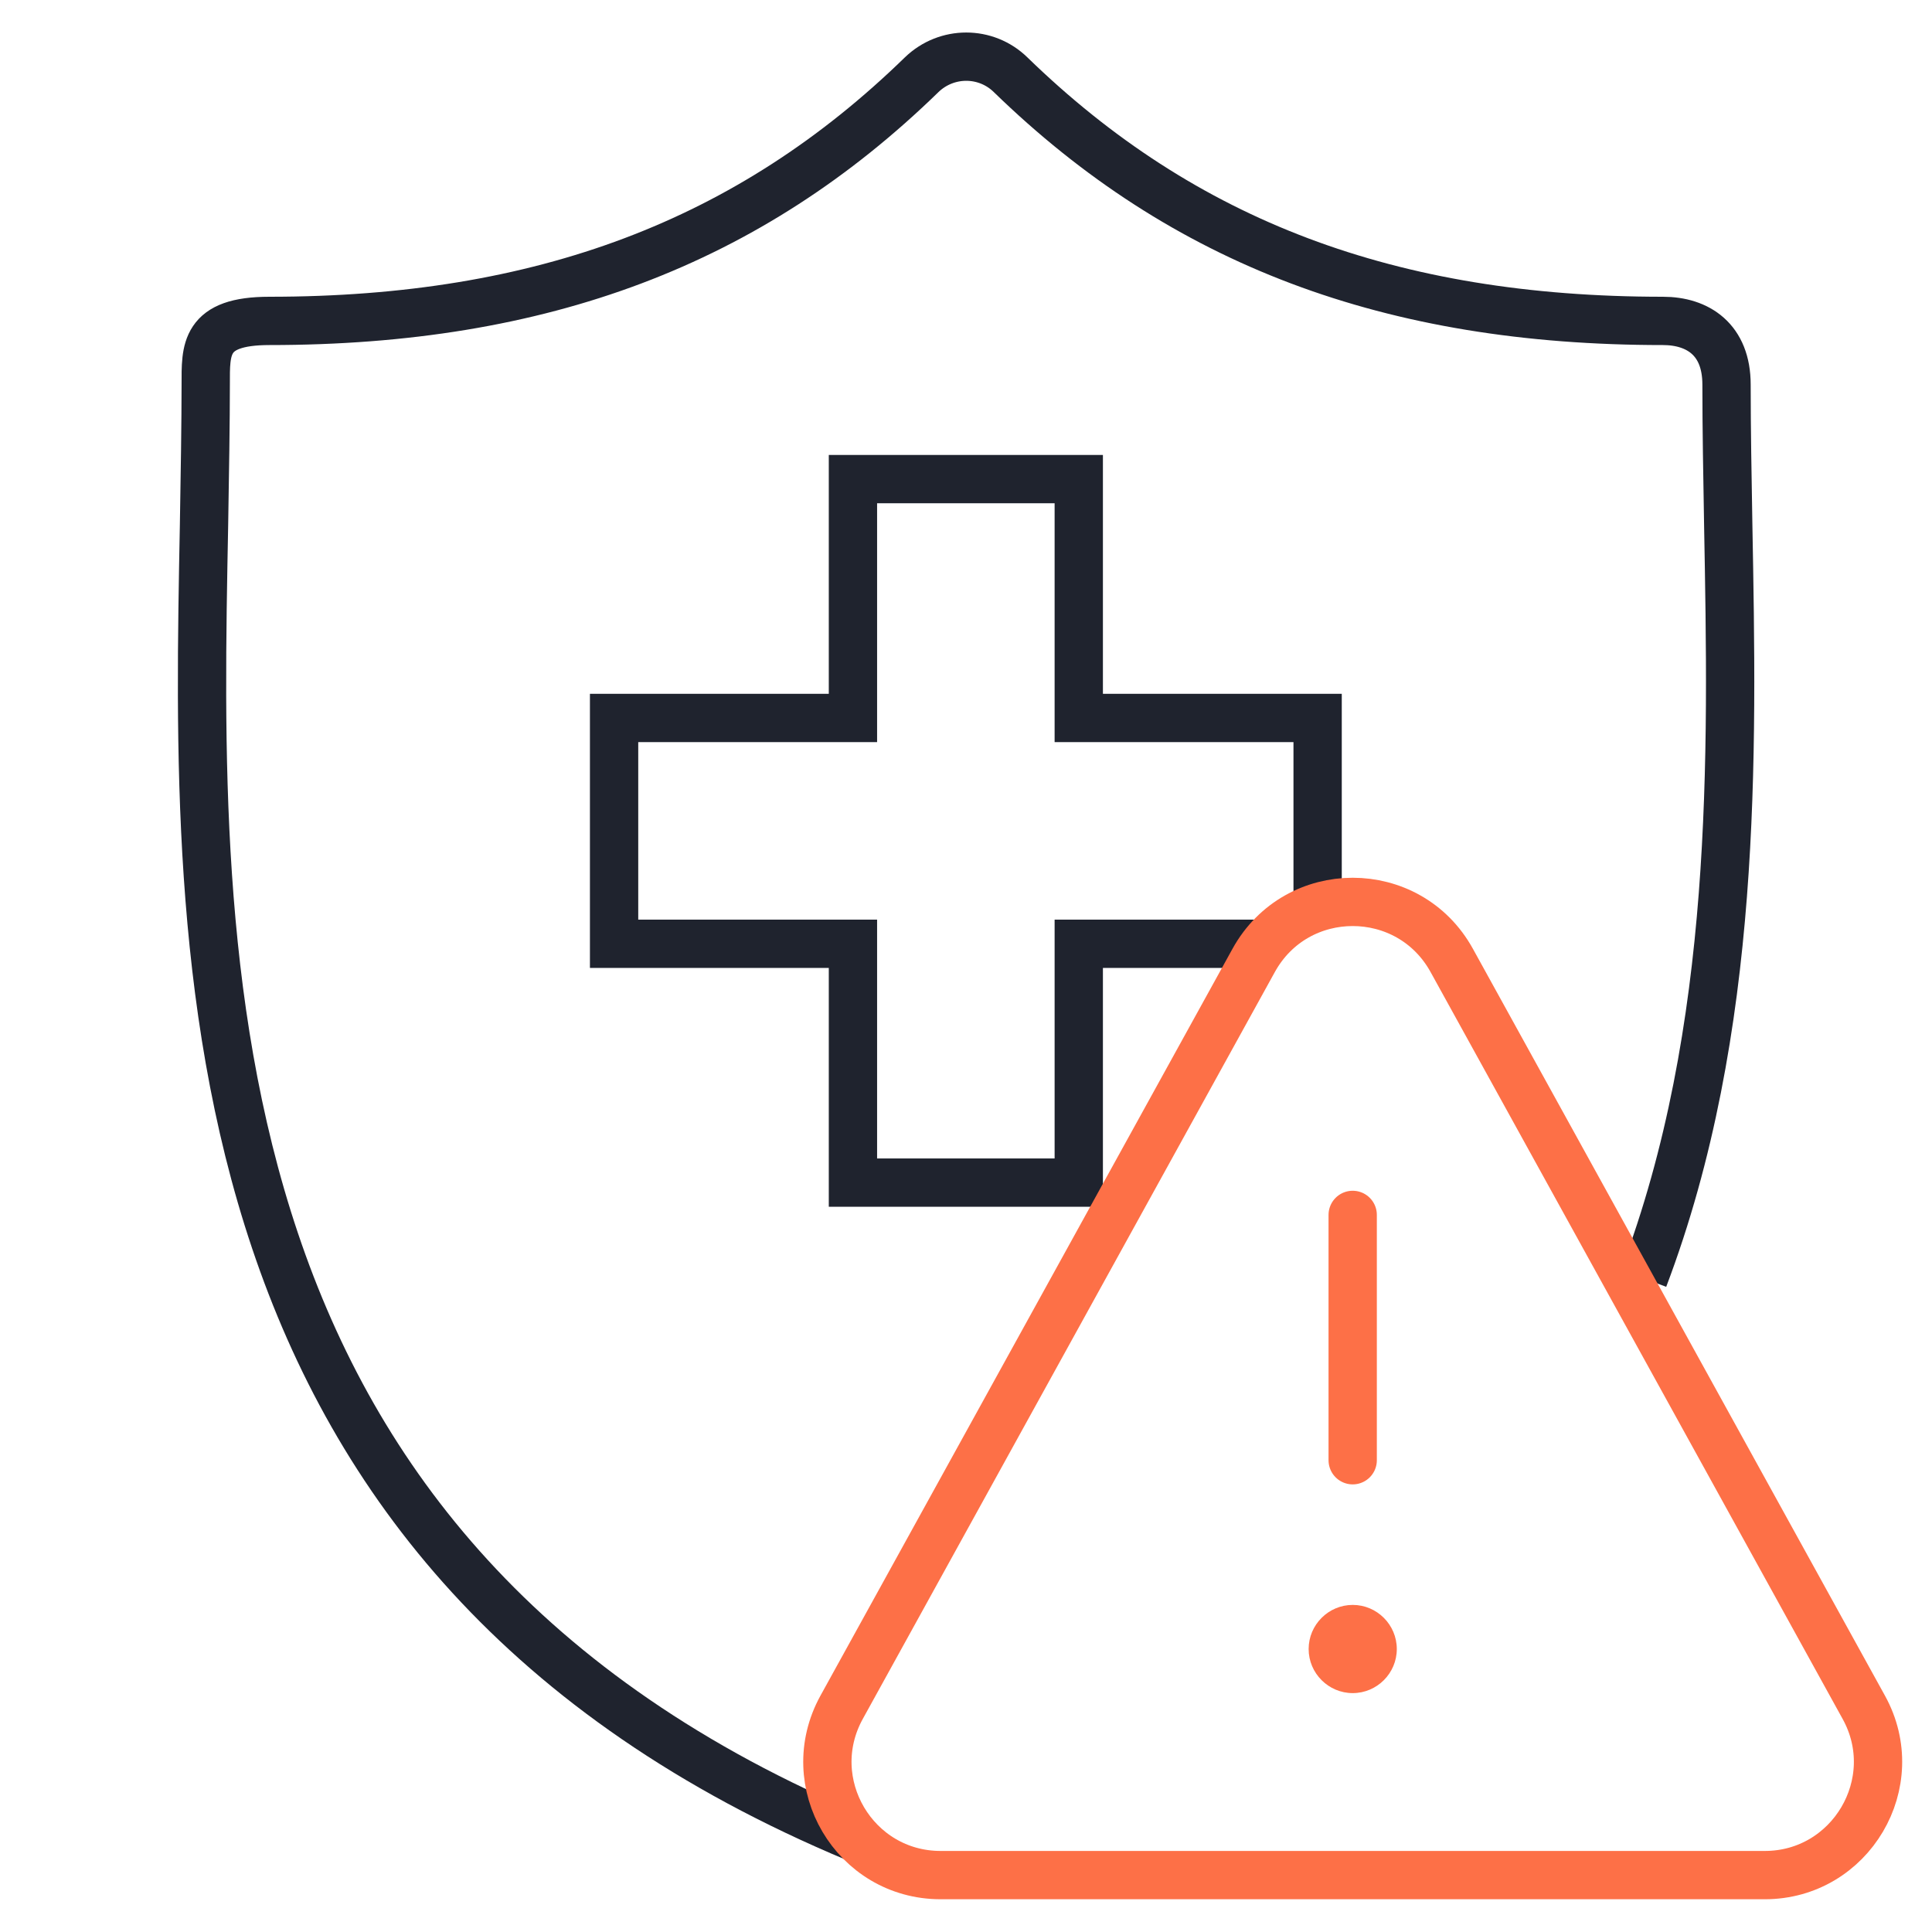
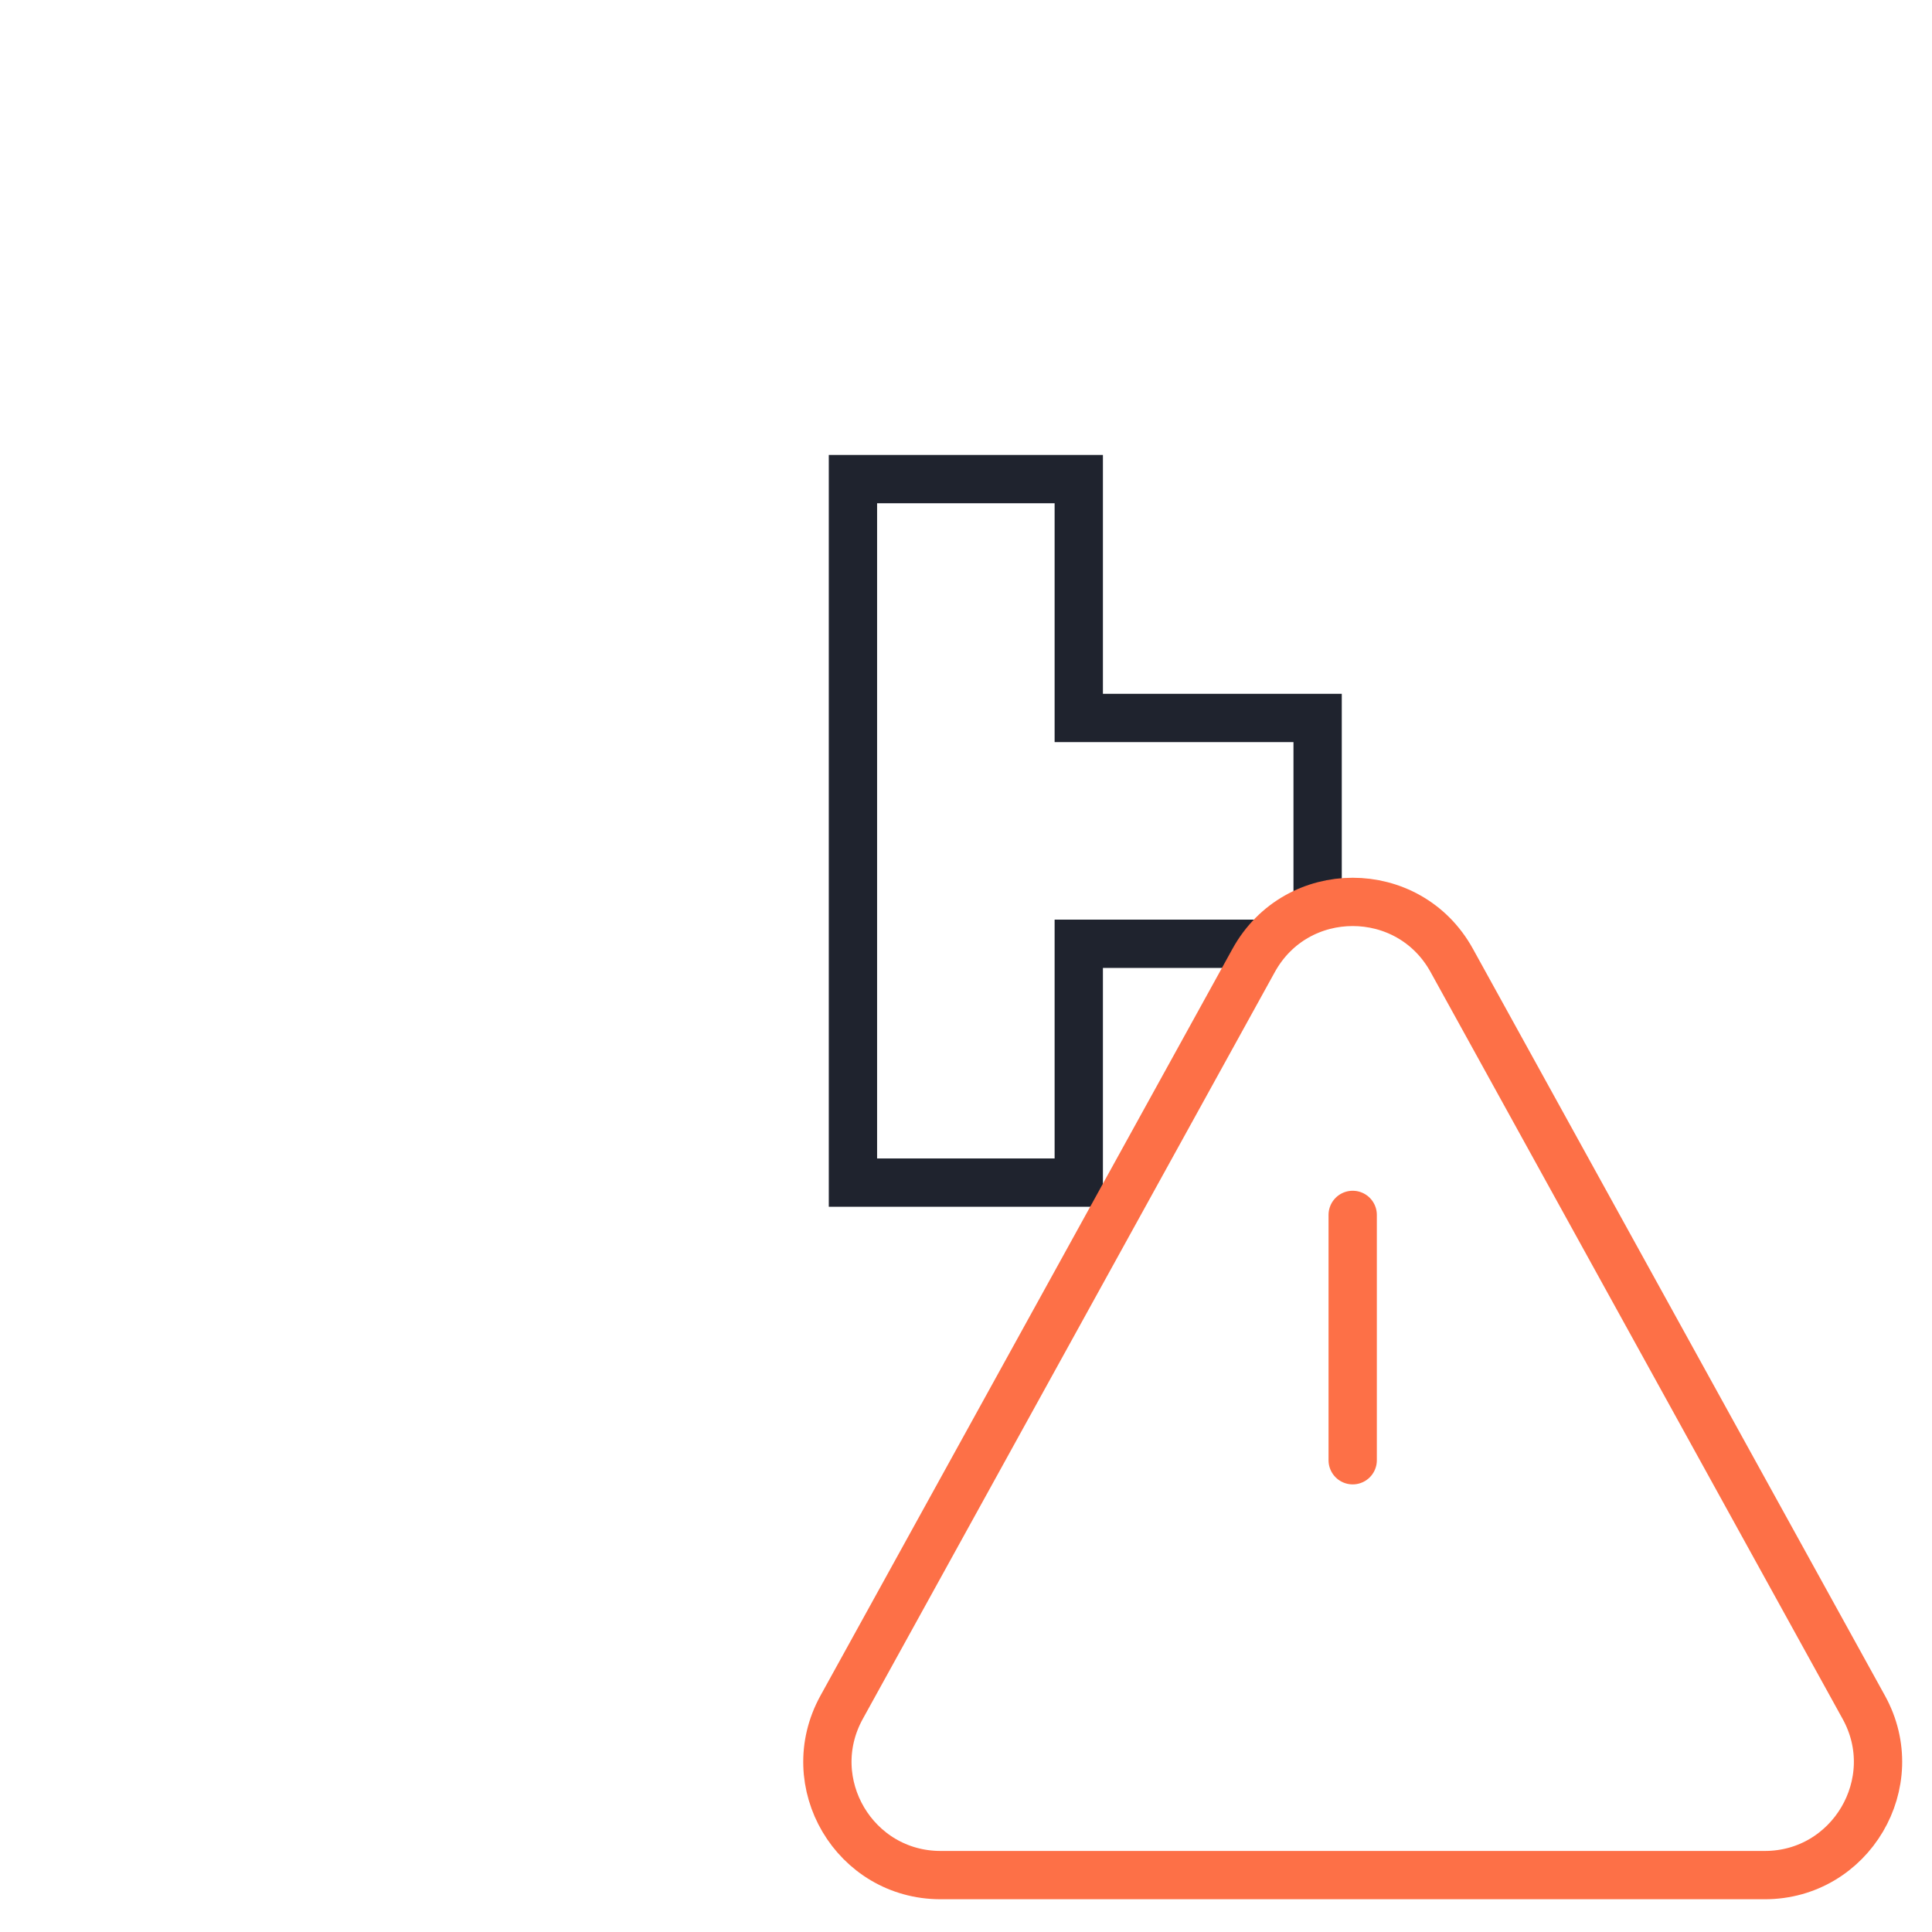
<svg xmlns="http://www.w3.org/2000/svg" width="60" height="60" viewBox="0 0 60 60" fill="none">
-   <path d="M51.044 39.698C53.971 31.973 53.804 23.465 53.672 16.303C53.646 14.774 53.619 13.341 53.619 11.944C53.619 10.546 52.732 9.966 51.642 9.966C43.187 9.966 36.754 7.54 31.384 2.32C30.619 1.573 29.398 1.573 28.624 2.32C23.263 7.54 16.821 9.966 8.367 9.966C6.336 9.966 6.389 10.854 6.389 11.944C6.389 13.033 6.363 14.782 6.336 16.303C6.073 29.925 5.721 48.373 26.621 57.091" stroke="#1F232E" stroke-width="1.5" stroke-miterlimit="13.3" />
-   <path d="M40.92 28.018V22.297H33.502V14.879H26.489V22.297H19.071V29.31H26.489V36.727H33.502V29.31H39.54" stroke="#1F232E" stroke-width="1.5" stroke-miterlimit="13.3" />
+   <path d="M40.92 28.018V22.297H33.502V14.879H26.489V22.297V29.31H26.489V36.727H33.502V29.31H39.54" stroke="#1F232E" stroke-width="1.5" stroke-miterlimit="13.3" />
  <path d="M42.009 45.349V37.73" stroke="#FD7047" stroke-width="1.5" stroke-linecap="round" stroke-linejoin="round" />
-   <path d="M43.379 51.212C43.379 51.965 42.763 52.581 42.01 52.581C41.257 52.581 40.641 51.965 40.641 51.212C40.641 50.458 41.257 49.842 42.01 49.842C42.763 49.842 43.379 50.458 43.379 51.212Z" fill="#FD7047" />
  <path d="M57.882 53.022L45.086 29.828C43.75 27.403 40.269 27.403 38.933 29.828L26.137 53.022C24.845 55.368 26.541 58.233 29.213 58.233H54.806C57.477 58.233 59.174 55.359 57.882 53.022Z" stroke="#FD7047" stroke-width="1.5" stroke-linecap="round" stroke-linejoin="round" />
</svg>